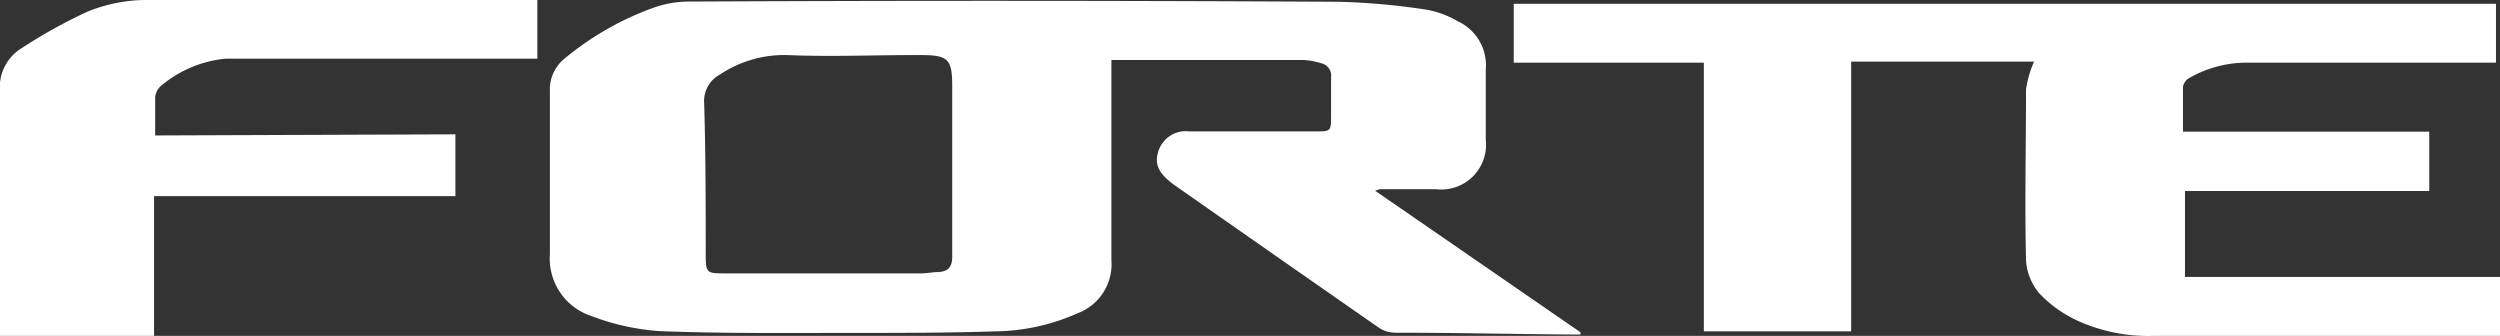
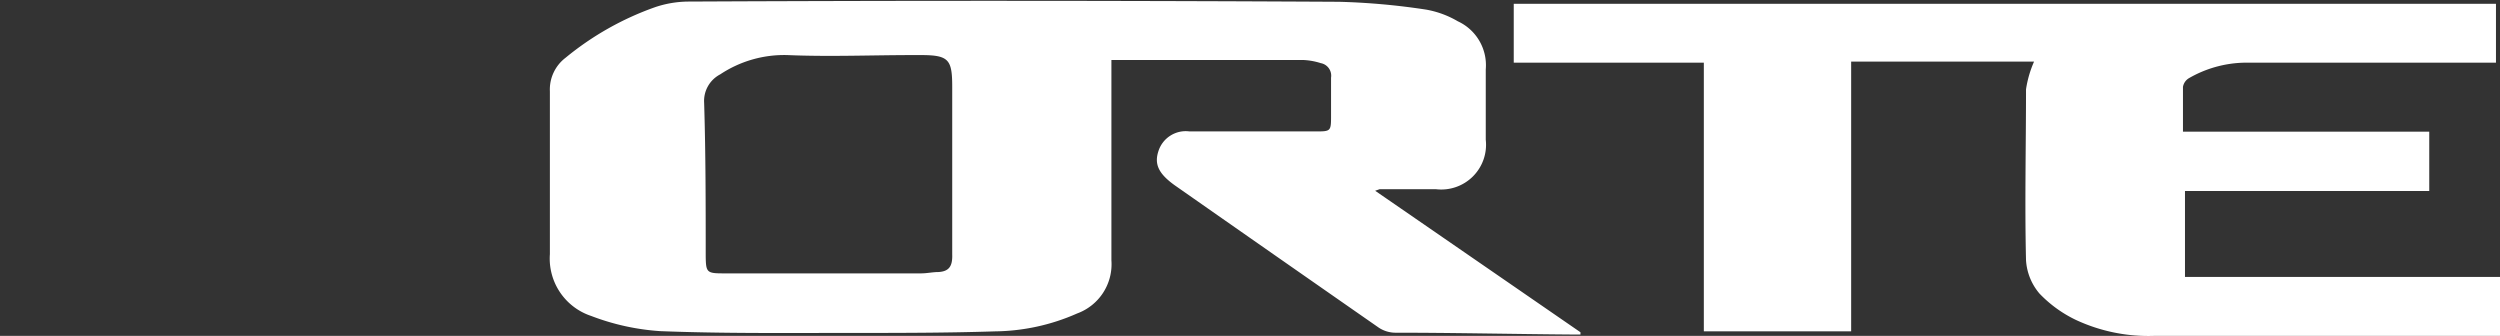
<svg xmlns="http://www.w3.org/2000/svg" viewBox="0 0 111.66 15">
  <rect x="0" y="0" width="111.66" height="15" fill="#333333" stroke="none" />
  <defs>
    <style>.cls-1{fill:#fff;}</style>
  </defs>
  <title>Kia_Forte_Logo</title>
  <g id="Capa_2" data-name="Capa 2">
    <g id="Capa_1-2" data-name="Capa 1">
      <path class="cls-1" d="M111.48.17V2.8h-.6c-3.56,0-7.11,0-10.67,0a5.16,5.16,0,0,0-2.44.69.56.56,0,0,0-.27.39c0,.66,0,1.32,0,2h11V8.53H97.59v3.84h14.07V15H96.27a7.67,7.67,0,0,1-3.55-.71,5.57,5.57,0,0,1-1.63-1.18,2.53,2.53,0,0,1-.6-1.49c-.06-2.54,0-5.09,0-7.63a4.82,4.82,0,0,1,.36-1.24H82.68V14.8H76.1v-12H67.61V.17Z" />
-       <path class="cls-1" d="M20.34,6V8.76H6.88V15H0c0-.17,0-7.45,0-10.9A2.05,2.05,0,0,1,1,2.13,22.57,22.57,0,0,1,3.91.52,7,7,0,0,1,6.44,0c5.65,0,11.29,0,16.94,0H24V2.62h-.69c-4.41,0-8.82,0-13.23,0A5.26,5.26,0,0,0,7.22,3.81a.77.77,0,0,0-.29.53c0,.55,0,1.1,0,1.71Z" />
      <path class="cls-1" d="M61.42,8.52l.2-.07h2.51a2,2,0,0,0,2.23-2.21c0-1,0-2.09,0-3.14A2.16,2.16,0,0,0,65.11.95,4.24,4.24,0,0,0,63.7.43,30.87,30.87,0,0,0,59.81.08Q45.27,0,30.74.07a4.74,4.74,0,0,0-1.48.25,13.21,13.21,0,0,0-4,2.26,1.78,1.78,0,0,0-.7,1.5c0,2.42,0,4.85,0,7.27a2.7,2.7,0,0,0,1.84,2.76,10.52,10.52,0,0,0,3.09.68c2.82.11,5.65.08,8.47.08,2.16,0,4.32,0,6.48-.07A9.29,9.29,0,0,0,48.11,14a2.34,2.34,0,0,0,1.53-2.37c0-1.69,0-3.38,0-5.07V2.68l.32,0h8.26a3,3,0,0,1,.77.14.57.57,0,0,1,.46.65c0,.56,0,1.12,0,1.67,0,.73,0,.73-.71.73H53.13a1.28,1.28,0,0,0-1.39.88c-.19.58,0,1,.72,1.52q4.56,3.19,9.13,6.37a1.36,1.36,0,0,0,.72.22c2.6,0,5.19.06,7.79.08h.49l0-.1Zm-19.5,3.63c-.26,0-.52.06-.78.06H32.3c-.73,0-.77-.05-.78-.76,0-2.28,0-4.57-.07-6.85a1.34,1.34,0,0,1,.72-1.28,5.16,5.16,0,0,1,3-.86c1.88.08,3.76,0,5.65,0h.31c1.25,0,1.4.2,1.4,1.42,0,2.49,0,5,0,7.48C42.55,11.9,42.38,12.12,41.92,12.15Z" />
    </g>
  </g>
</svg>